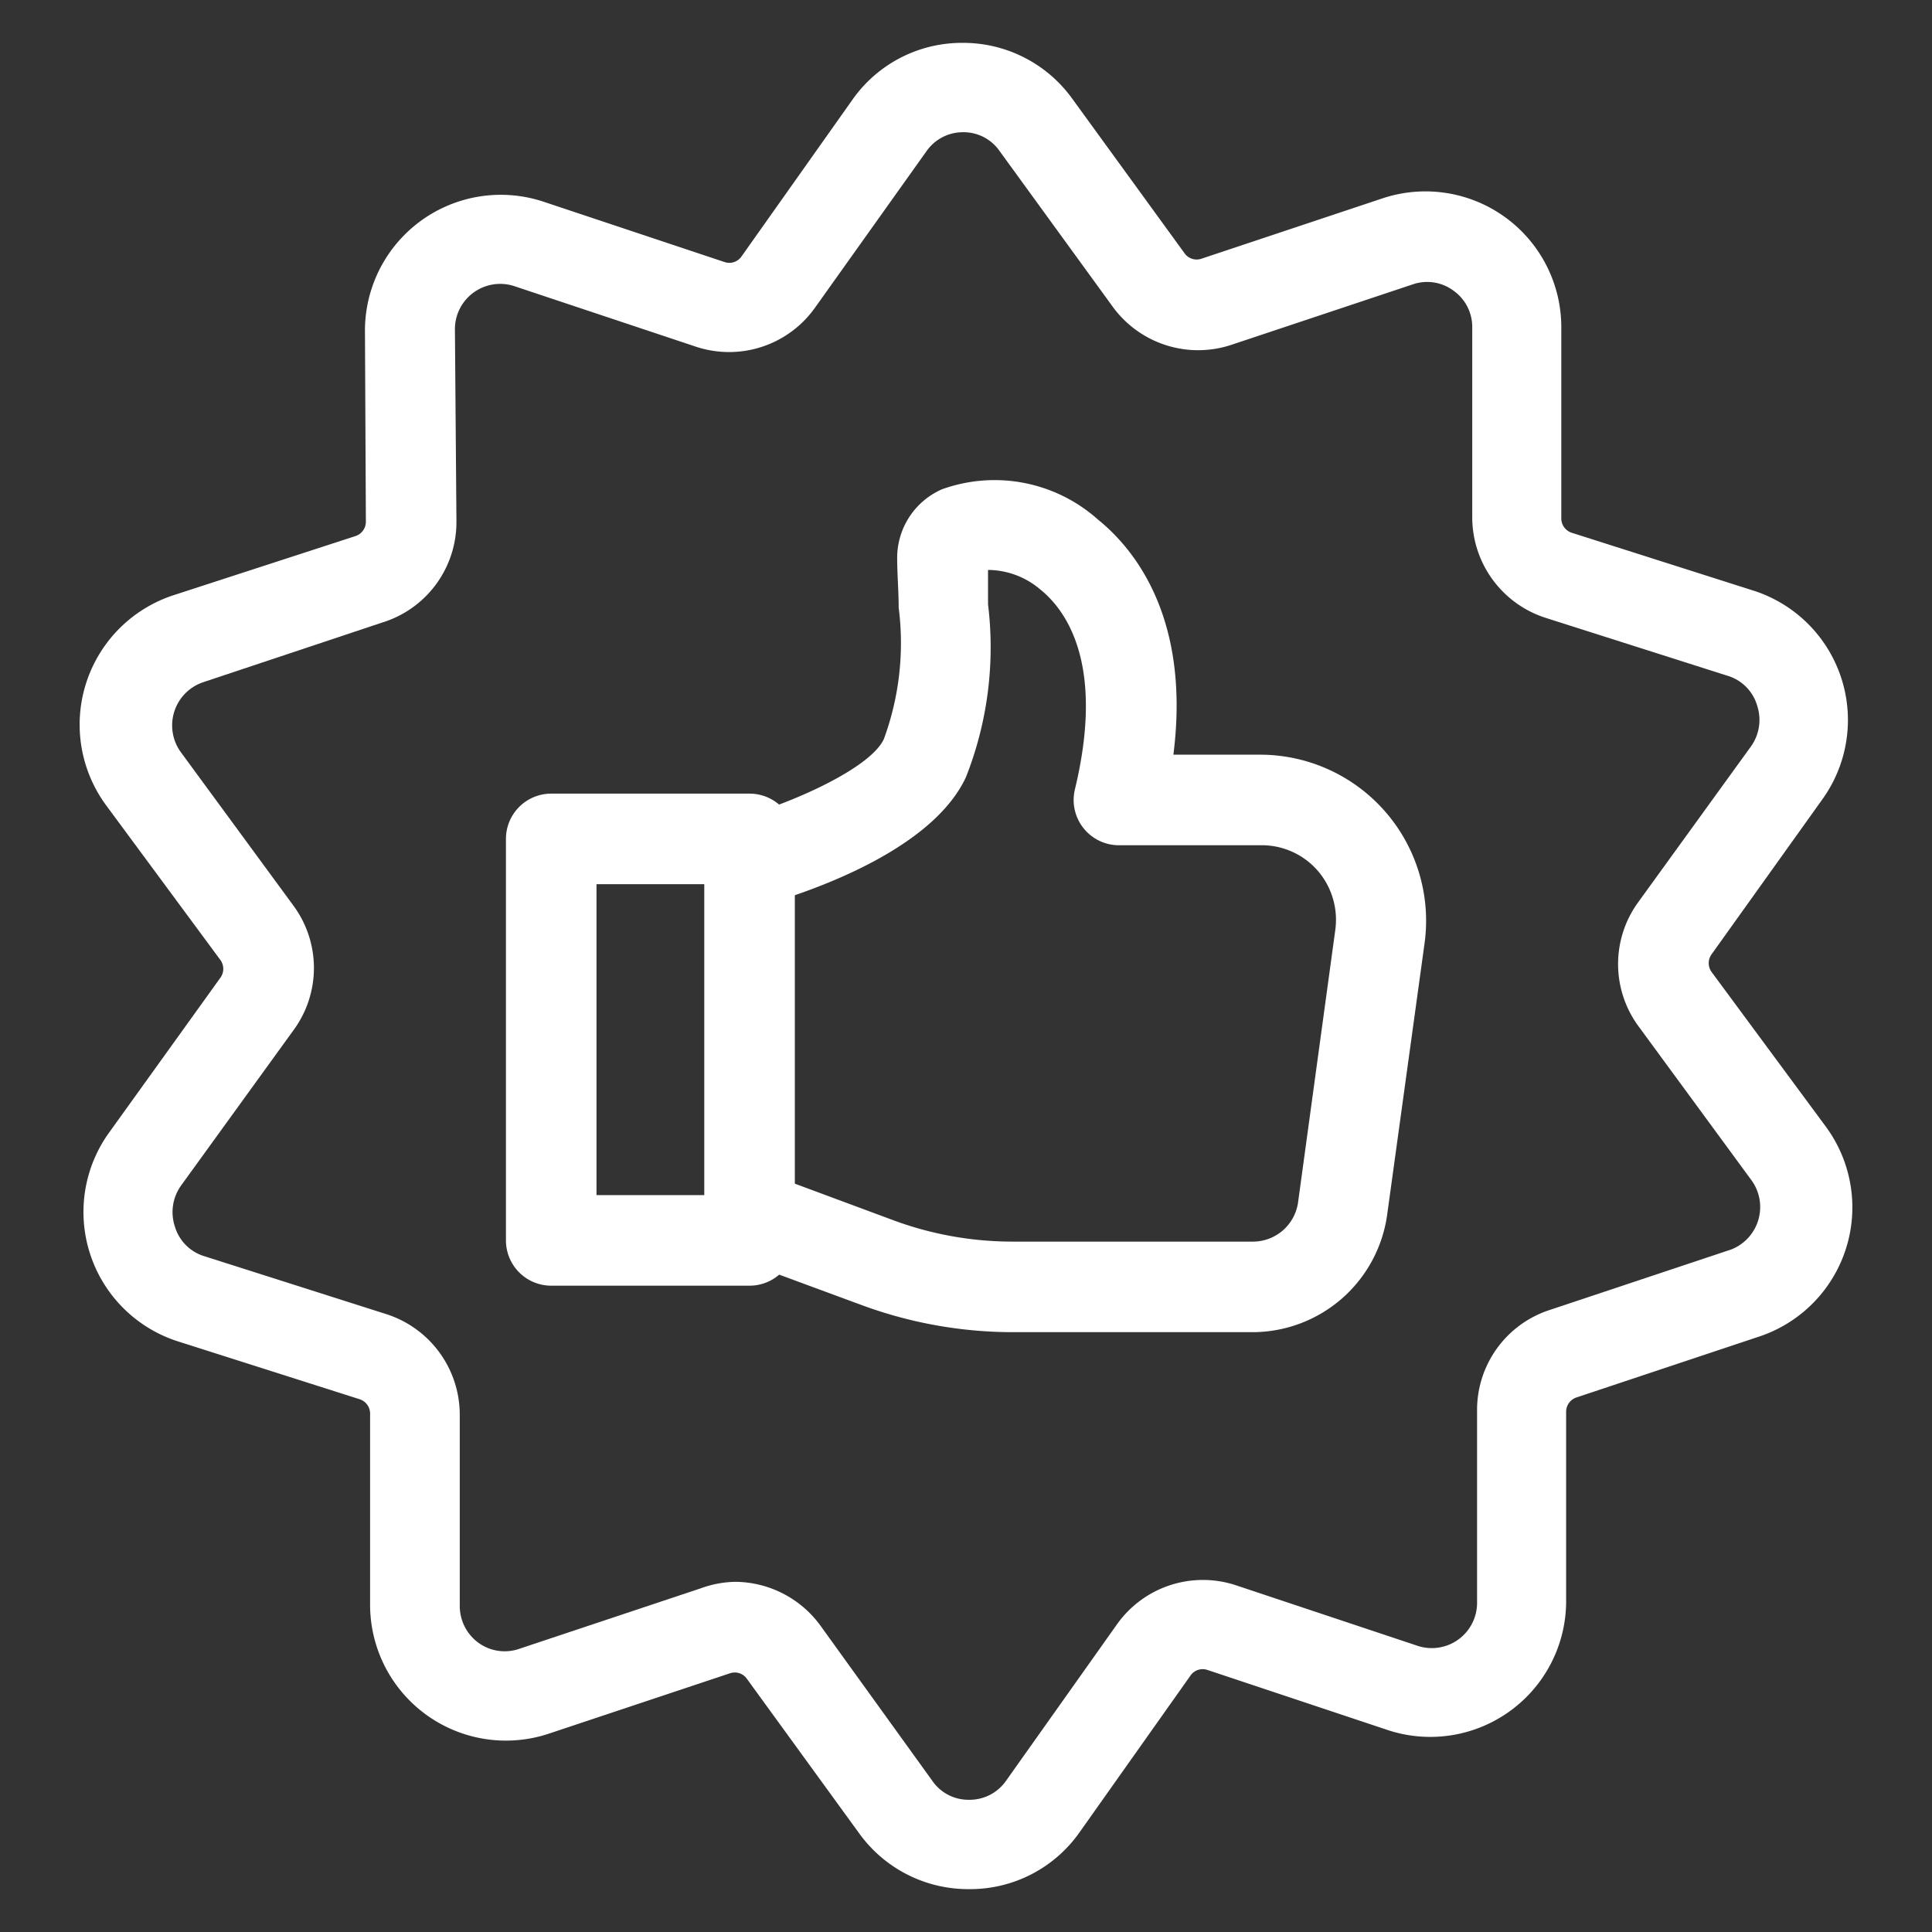
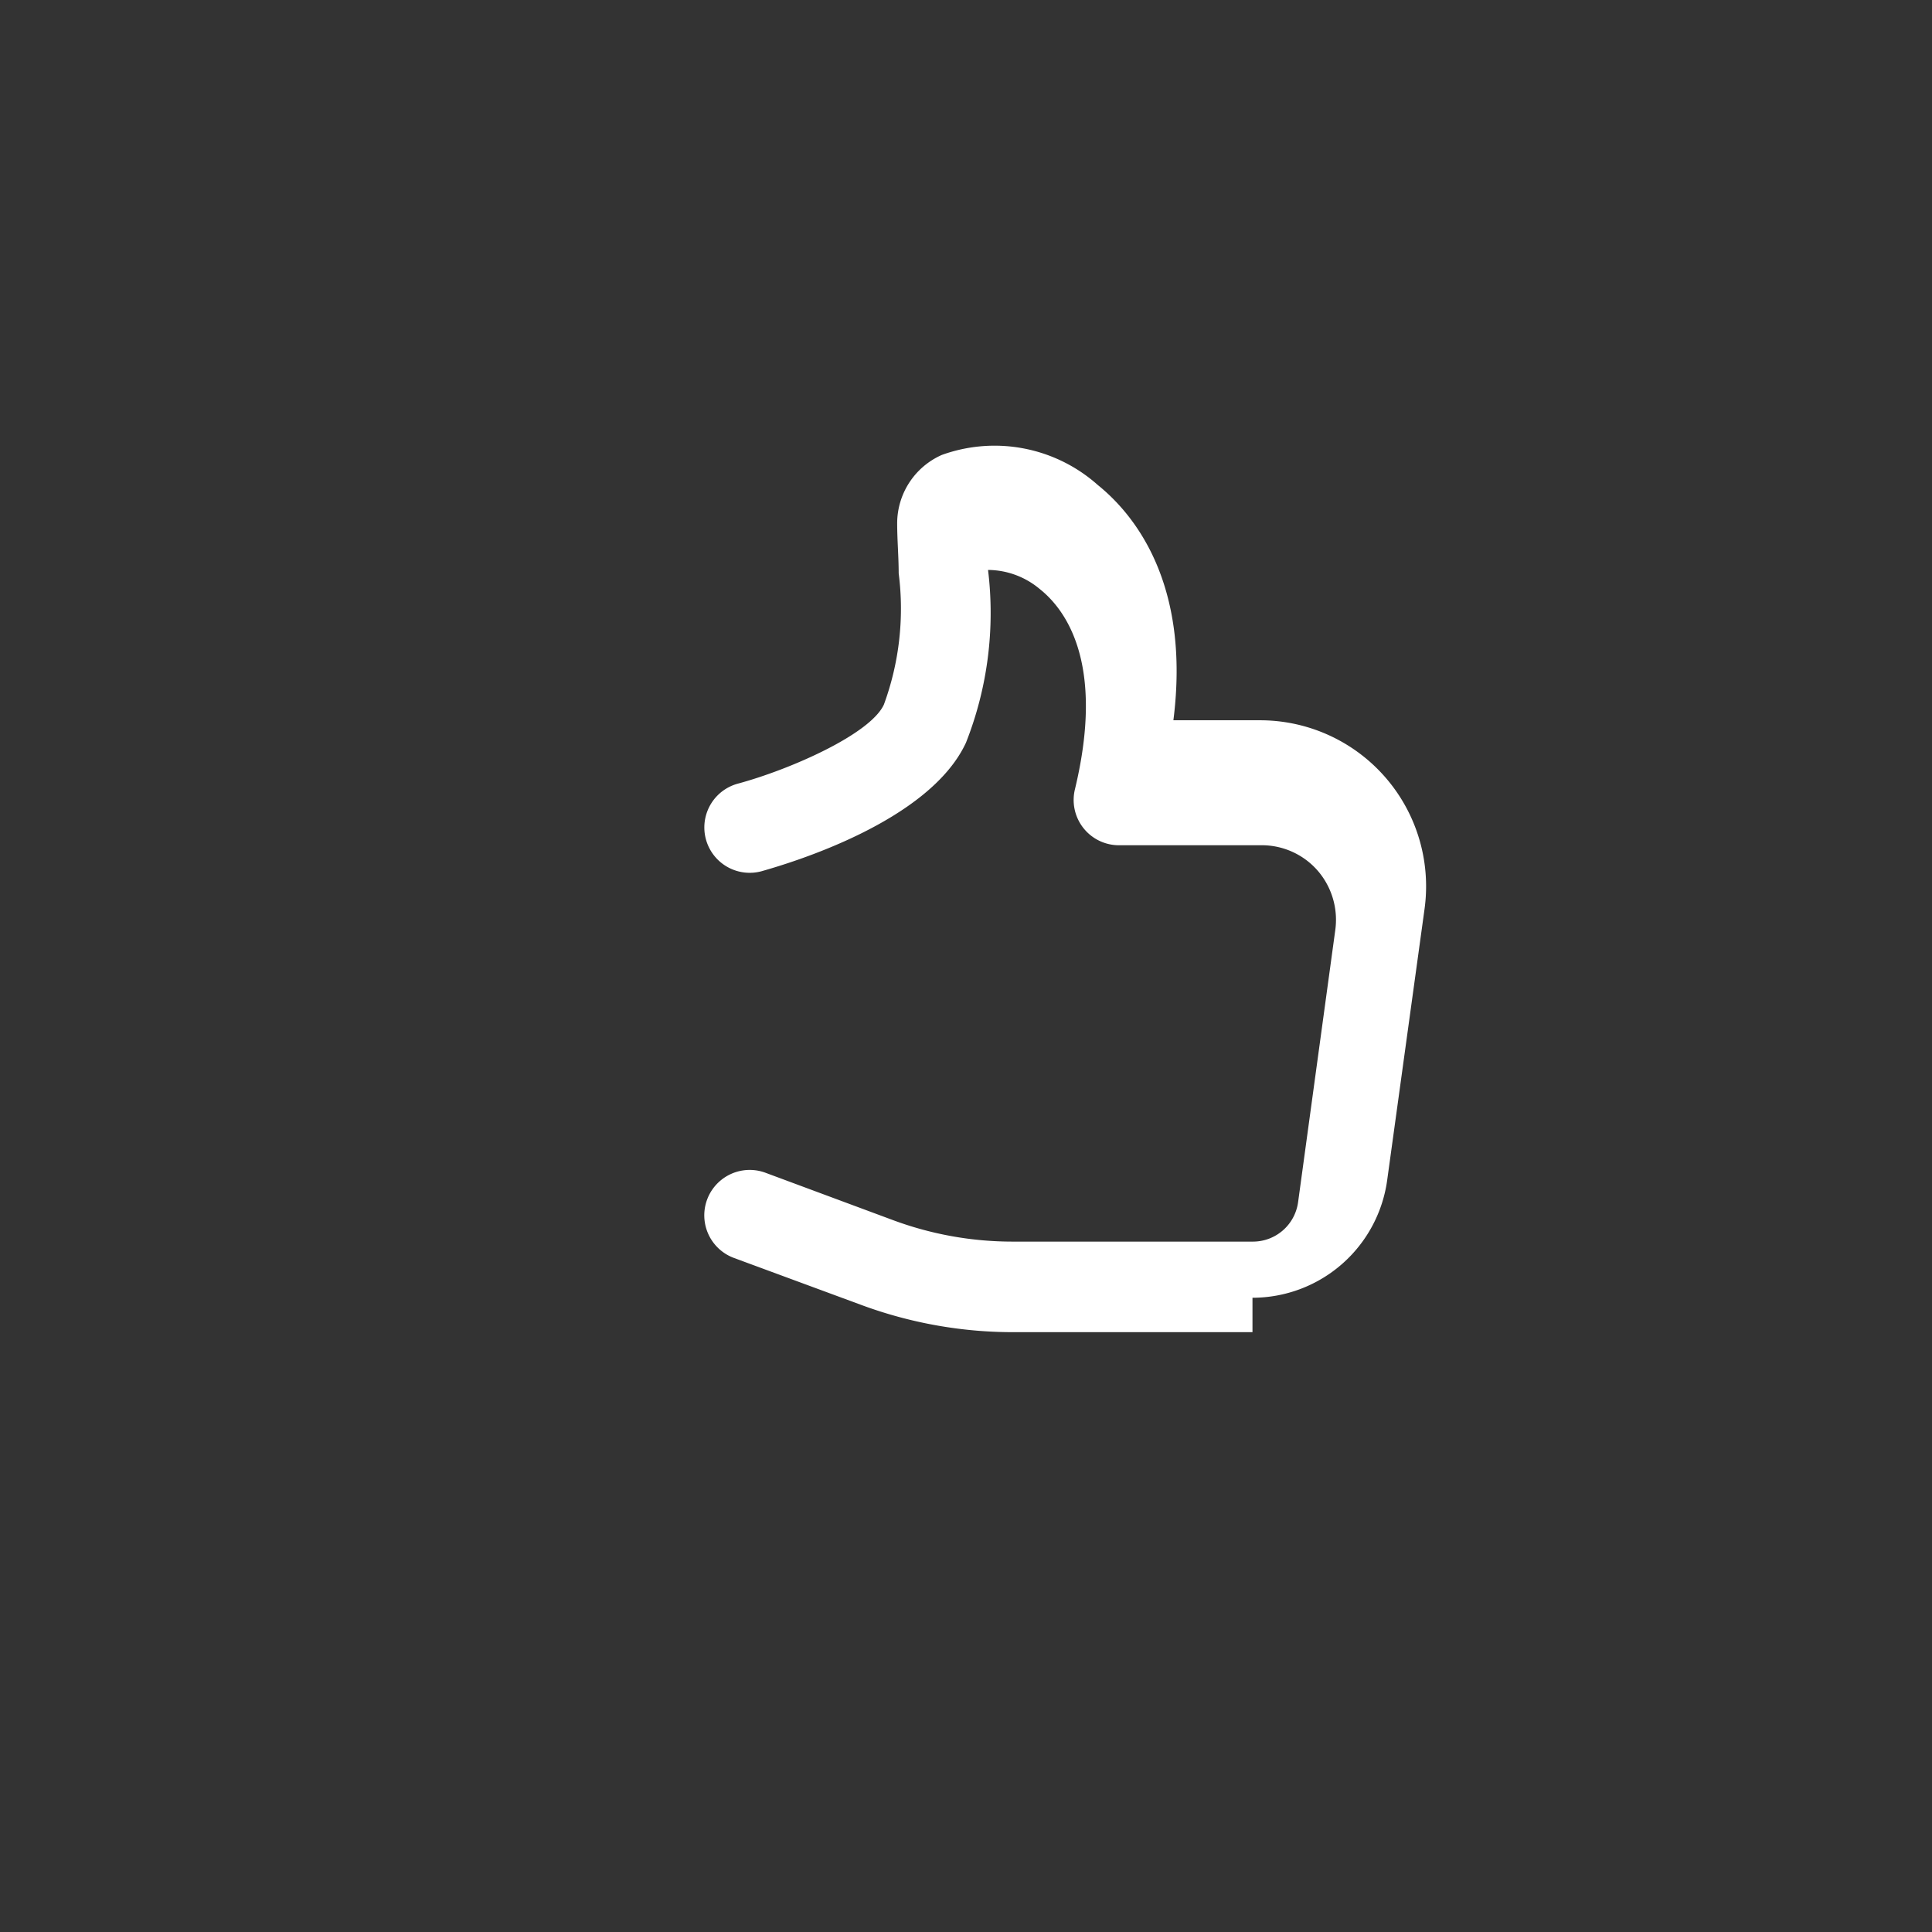
<svg xmlns="http://www.w3.org/2000/svg" viewBox="0 0 64 64" width="300" height="300" version="1.1">
  <rect x="0" y="0" width="64" height="64" fill="#333333" stroke="none" />
  <g width="100%" height="100%" transform="matrix(1,0,0,1,0,0)">
    <g id="Quality" fill="#222">
-       <path d="m32.1 62.58a4.45 4.45 0 0 1 -3.64-1.85l-3.72-5.12a.49.49 0 0 0 -.56-.18l-6 2a4.5 4.5 0 0 1 -5.92-4.27v-6.33a.5.5 0 0 0 -.35-.48l-6-1.91a4.5 4.5 0 0 1 -2.29-6.93l3.68-5.12a.5.5 0 0 0 0-.59l-3.76-5.09a4.51 4.51 0 0 1 2.23-7l6-1.95a.5.5 0 0 0 .35-.48l-.03-6.28a4.5 4.5 0 0 1 5.91-4.32l6 2a.49.49 0 0 0 .56-.18l3.68-5.2a4.43 4.43 0 0 1 3.64-1.88 4.45 4.45 0 0 1 3.64 1.85l3.72 5.12a.49.49 0 0 0 .56.18l6-2a4.5 4.5 0 0 1 5.92 4.27v6.33a.5.5 0 0 0 .35.48l6 1.91a4.5 4.5 0 0 1 2.29 6.93l-3.66 5.12a.5.5 0 0 0 0 .59l3.76 5.09a4.51 4.51 0 0 1 -2.23 7l-6 2a.5.5 0 0 0 -.35.48v6.33a4.5 4.5 0 0 1 -5.88 4.22l-6-2a.49.49 0 0 0 -.56.18l-3.68 5.2a4.43 4.43 0 0 1 -3.64 1.88zm-7.76-10.18a3.52 3.52 0 0 1 2.83 1.44l3.72 5.16a1.45 1.45 0 0 0 1.21.62 1.47 1.47 0 0 0 1.22-.62l3.68-5.19a3.49 3.49 0 0 1 3.93-1.3l6 2a1.5 1.5 0 0 0 2-1.44v-6.33a3.48 3.48 0 0 1 2.42-3.35l6-2a1.51 1.51 0 0 0 .65-2.32l-3.72-5.07a3.48 3.48 0 0 1 0-4.13l3.72-5.14a1.51 1.51 0 0 0 .21-1.35 1.46 1.46 0 0 0 -1-1l-6-1.91a3.5 3.5 0 0 1 -2.44-3.34v-6.29a1.47 1.47 0 0 0 -.62-1.21 1.46 1.46 0 0 0 -1.35-.21l-6 2a3.5 3.5 0 0 1 -3.94-1.26l-3.75-5.16a1.45 1.45 0 0 0 -1.21-.62 1.47 1.47 0 0 0 -1.21.63l-3.69 5.18a3.49 3.49 0 0 1 -3.93 1.3l-6-2a1.5 1.5 0 0 0 -2 1.44l.05 6.33a3.48 3.48 0 0 1 -2.42 3.35l-6 2a1.51 1.51 0 0 0 -.7 2.32l3.72 5.07a3.48 3.48 0 0 1 0 4.13l-3.72 5.14a1.51 1.51 0 0 0 -.21 1.35 1.46 1.46 0 0 0 1 1l6 1.91a3.5 3.5 0 0 1 2.44 3.34v6.33a1.51 1.51 0 0 0 .62 1.22 1.48 1.48 0 0 0 1.35.2l6-2a3.53 3.53 0 0 1 1.14-.22z" fill="#ffffff" fill-opacity="1" data-original-color="#222222ff" stroke="none" stroke-opacity="1" />
-       <path d="m24.83 42.59h-6.57a1.5 1.5 0 0 1 -1.5-1.5v-13.3a1.5 1.5 0 0 1 1.5-1.5h6.57a1.5 1.5 0 0 1 1.5 1.5v13.3a1.5 1.5 0 0 1 -1.5 1.5zm-5.07-3h3.57v-10.3h-3.57z" fill="#ffffff" fill-opacity="1" data-original-color="#222222ff" stroke="none" stroke-opacity="1" />
-       <path d="m41.49 44.13h-7.93a14.5 14.5 0 0 1 -5.05-.91l-4.2-1.55a1.5 1.5 0 0 1 1.05-2.82l4.2 1.56a11.37 11.37 0 0 0 4 .72h7.93a1.51 1.51 0 0 0 1.51-1.3l1.23-9a2.49 2.49 0 0 0 -.59-2 2.46 2.46 0 0 0 -1.9-.83h-4.68a1.5 1.5 0 0 1 -1.45-1.86c1-4.16-.3-5.94-1.17-6.63a2.69 2.69 0 0 0 -1.71-.63v1.14a11.71 11.71 0 0 1 -.73 5.72c-1.22 2.64-5.86 4-6.77 4.26a1.5 1.5 0 0 1 -.79-2.9c1.74-.47 4.39-1.64 4.84-2.62a9.22 9.22 0 0 0 .49-4.35c0-.54-.05-1.1-.05-1.67a2.48 2.48 0 0 1 1.48-2.25 5.14 5.14 0 0 1 5.17 1c1.24 1 3.07 3.3 2.5 7.79h2.87a5.5 5.5 0 0 1 5.45 6.25l-1.24 9a4.51 4.51 0 0 1 -4.46 3.88z" fill="#ffffff" fill-opacity="1" data-original-color="#222222ff" stroke="none" stroke-opacity="1" />
+       <path d="m41.49 44.13h-7.93a14.5 14.5 0 0 1 -5.05-.91l-4.2-1.55a1.5 1.5 0 0 1 1.05-2.82l4.2 1.56a11.37 11.37 0 0 0 4 .72h7.93a1.51 1.51 0 0 0 1.51-1.3l1.23-9a2.49 2.49 0 0 0 -.59-2 2.46 2.46 0 0 0 -1.9-.83h-4.68a1.5 1.5 0 0 1 -1.45-1.86c1-4.16-.3-5.94-1.17-6.63a2.69 2.69 0 0 0 -1.71-.63a11.71 11.71 0 0 1 -.73 5.72c-1.22 2.64-5.86 4-6.77 4.26a1.5 1.5 0 0 1 -.79-2.9c1.74-.47 4.39-1.64 4.84-2.62a9.22 9.22 0 0 0 .49-4.35c0-.54-.05-1.1-.05-1.67a2.48 2.48 0 0 1 1.48-2.25 5.14 5.14 0 0 1 5.17 1c1.24 1 3.07 3.3 2.5 7.79h2.87a5.5 5.5 0 0 1 5.45 6.25l-1.24 9a4.51 4.51 0 0 1 -4.46 3.88z" fill="#ffffff" fill-opacity="1" data-original-color="#222222ff" stroke="none" stroke-opacity="1" />
    </g>
  </g>
</svg>